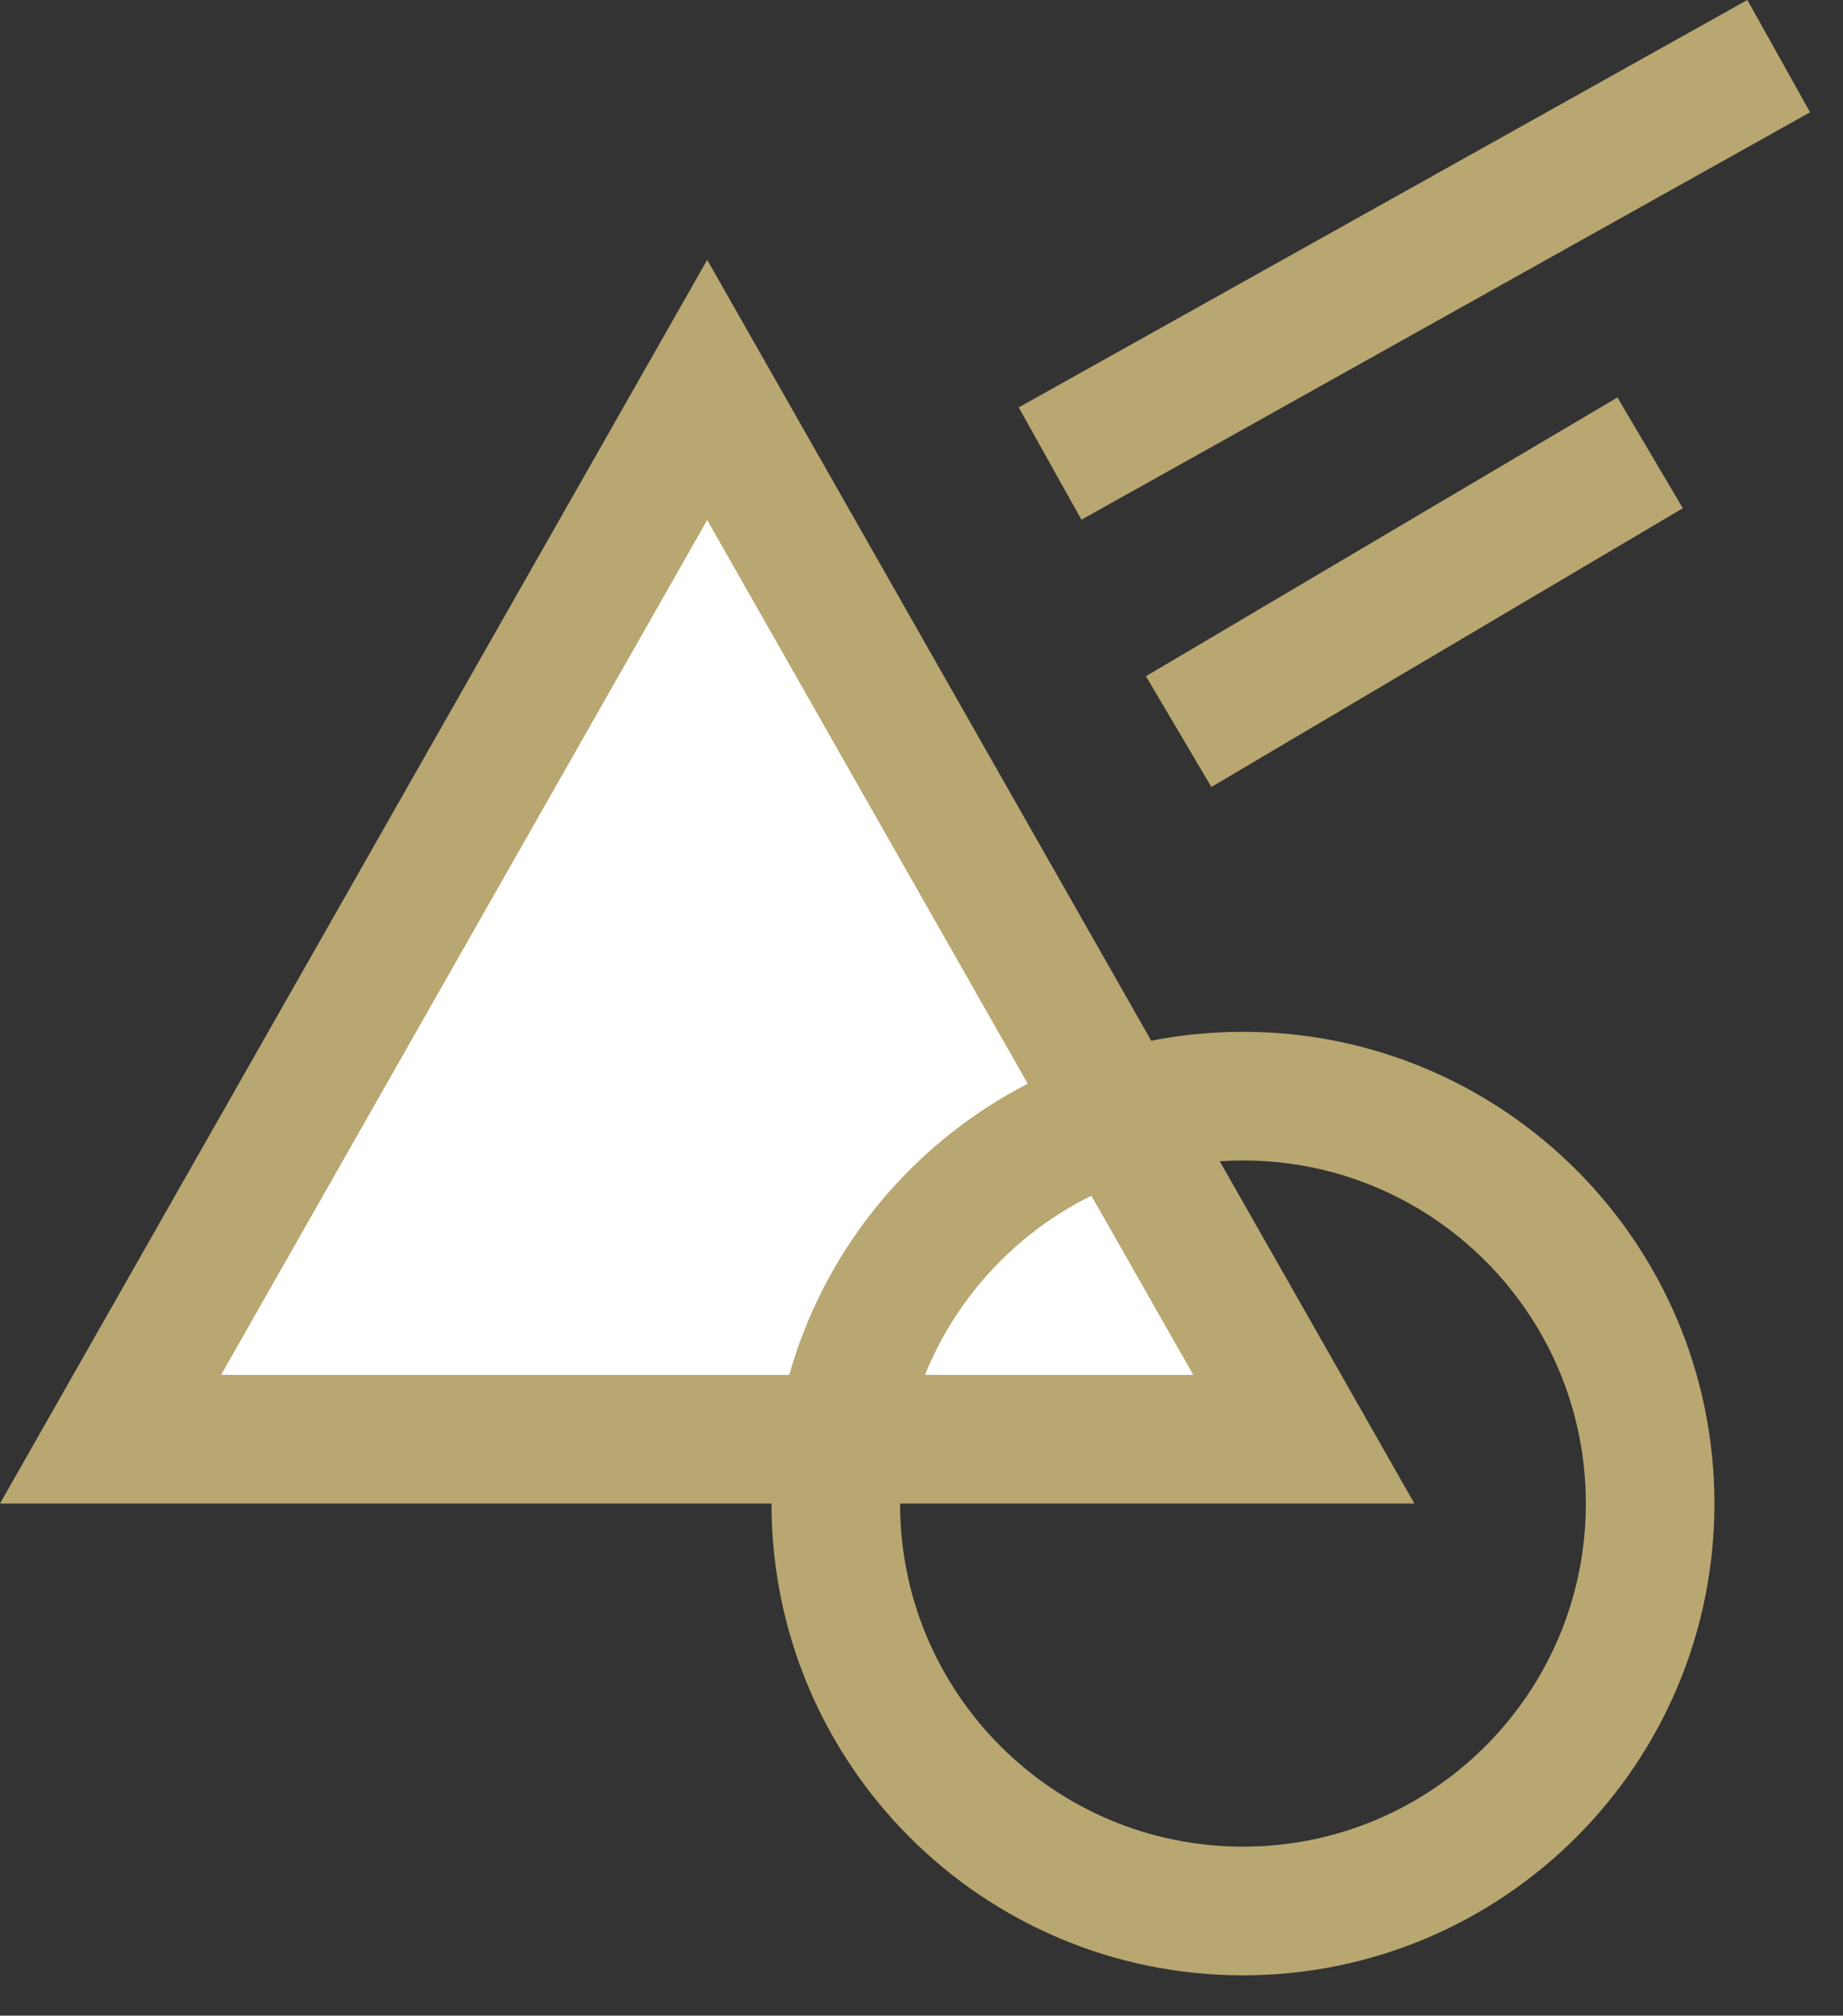
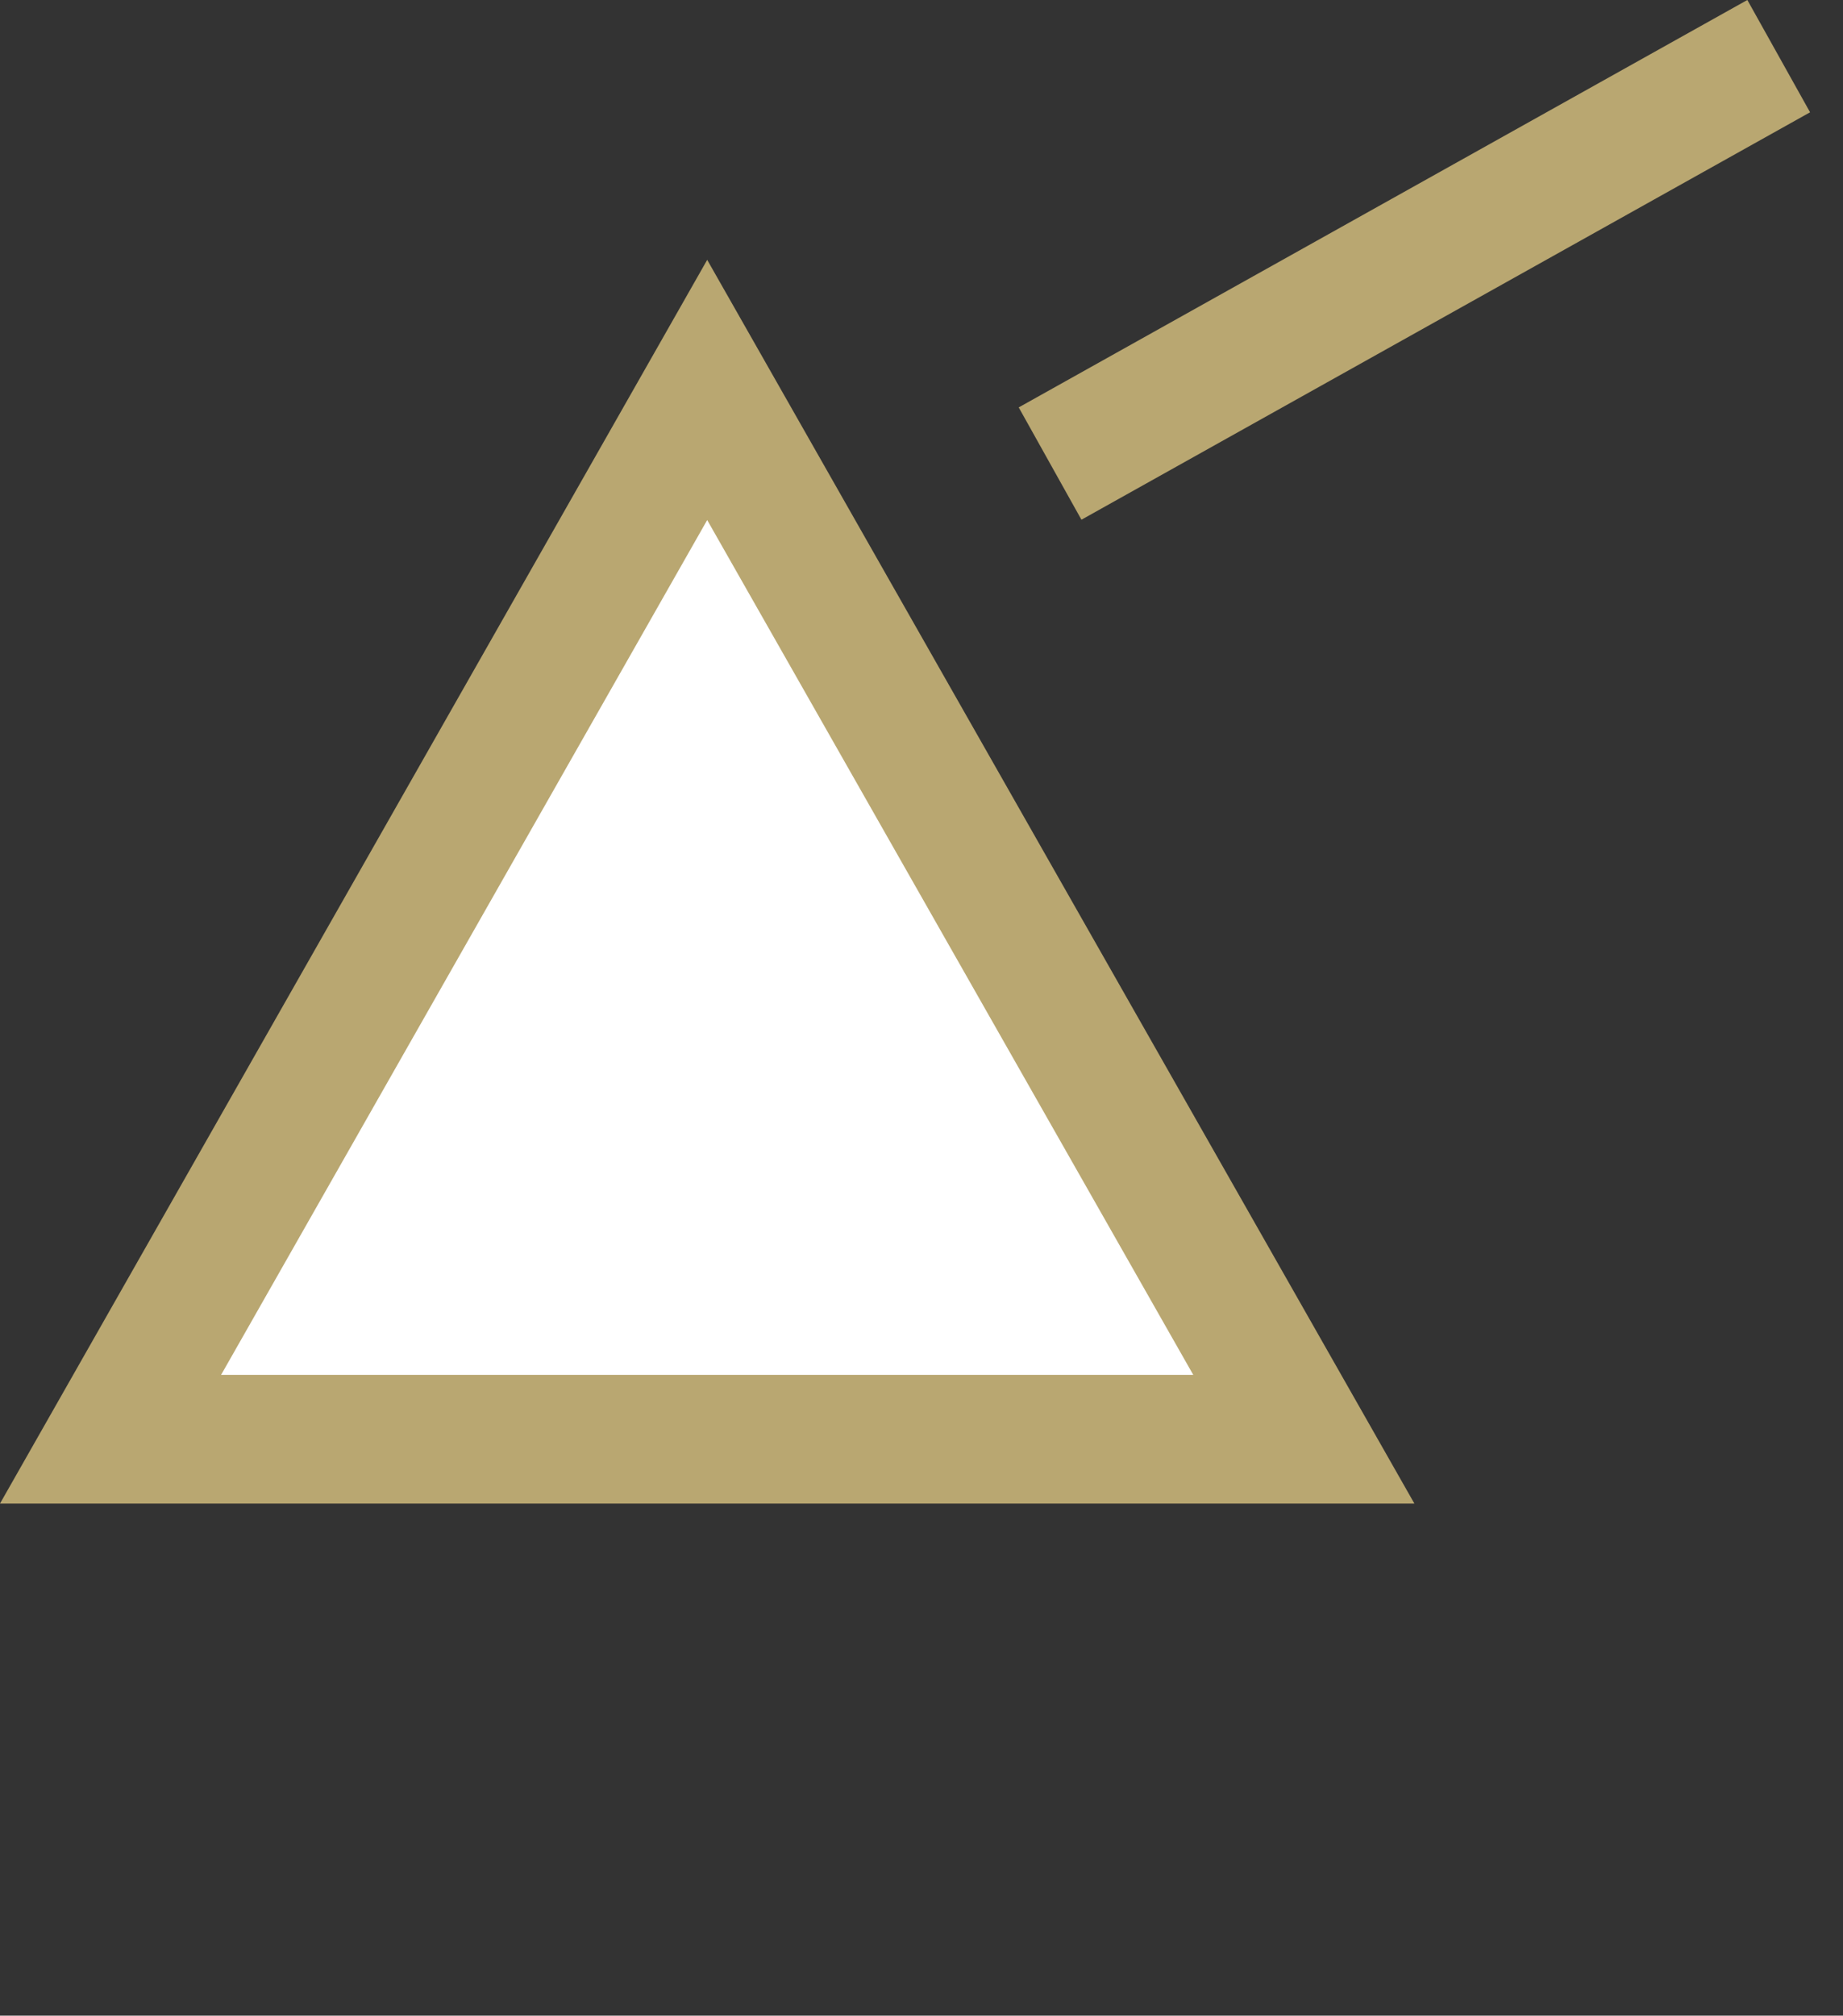
<svg xmlns="http://www.w3.org/2000/svg" width="43" height="47" viewBox="0 0 43 47" fill="none">
  <rect x="0" y="0" width="43" height="47" fill="#333333" stroke="none" />
  <g clip-path="url(#clip0_1155_2927)">
    <path d="M30.421 33.559H2.579L16.5 9.092L30.421 33.559Z" fill="white" />
    <path d="M16.5 12.126L5.158 32.059H27.841L16.5 12.126ZM16.5 6.059L33 35.059H0L16.5 6.059Z" fill="#B9A771" />
-     <path d="M29 44.559C34.247 44.559 38.5 40.306 38.5 35.059C38.5 29.812 34.247 25.559 29 25.559C23.753 25.559 19.5 29.812 19.5 35.059C19.5 40.306 23.753 44.559 29 44.559Z" stroke="#B9A771" stroke-width="3" />
-     <path d="M38.5 10.559L27.5 17.059" stroke="#B9A771" stroke-width="3" />
    <path d="M41.5 1.309L24.5 10.809" stroke="#B9A771" stroke-width="3" />
  </g>
  <defs>
    <clipPath id="clip0_1155_2927">
      <rect width="42.232" height="46.059" fill="white" />
    </clipPath>
  </defs>
</svg>